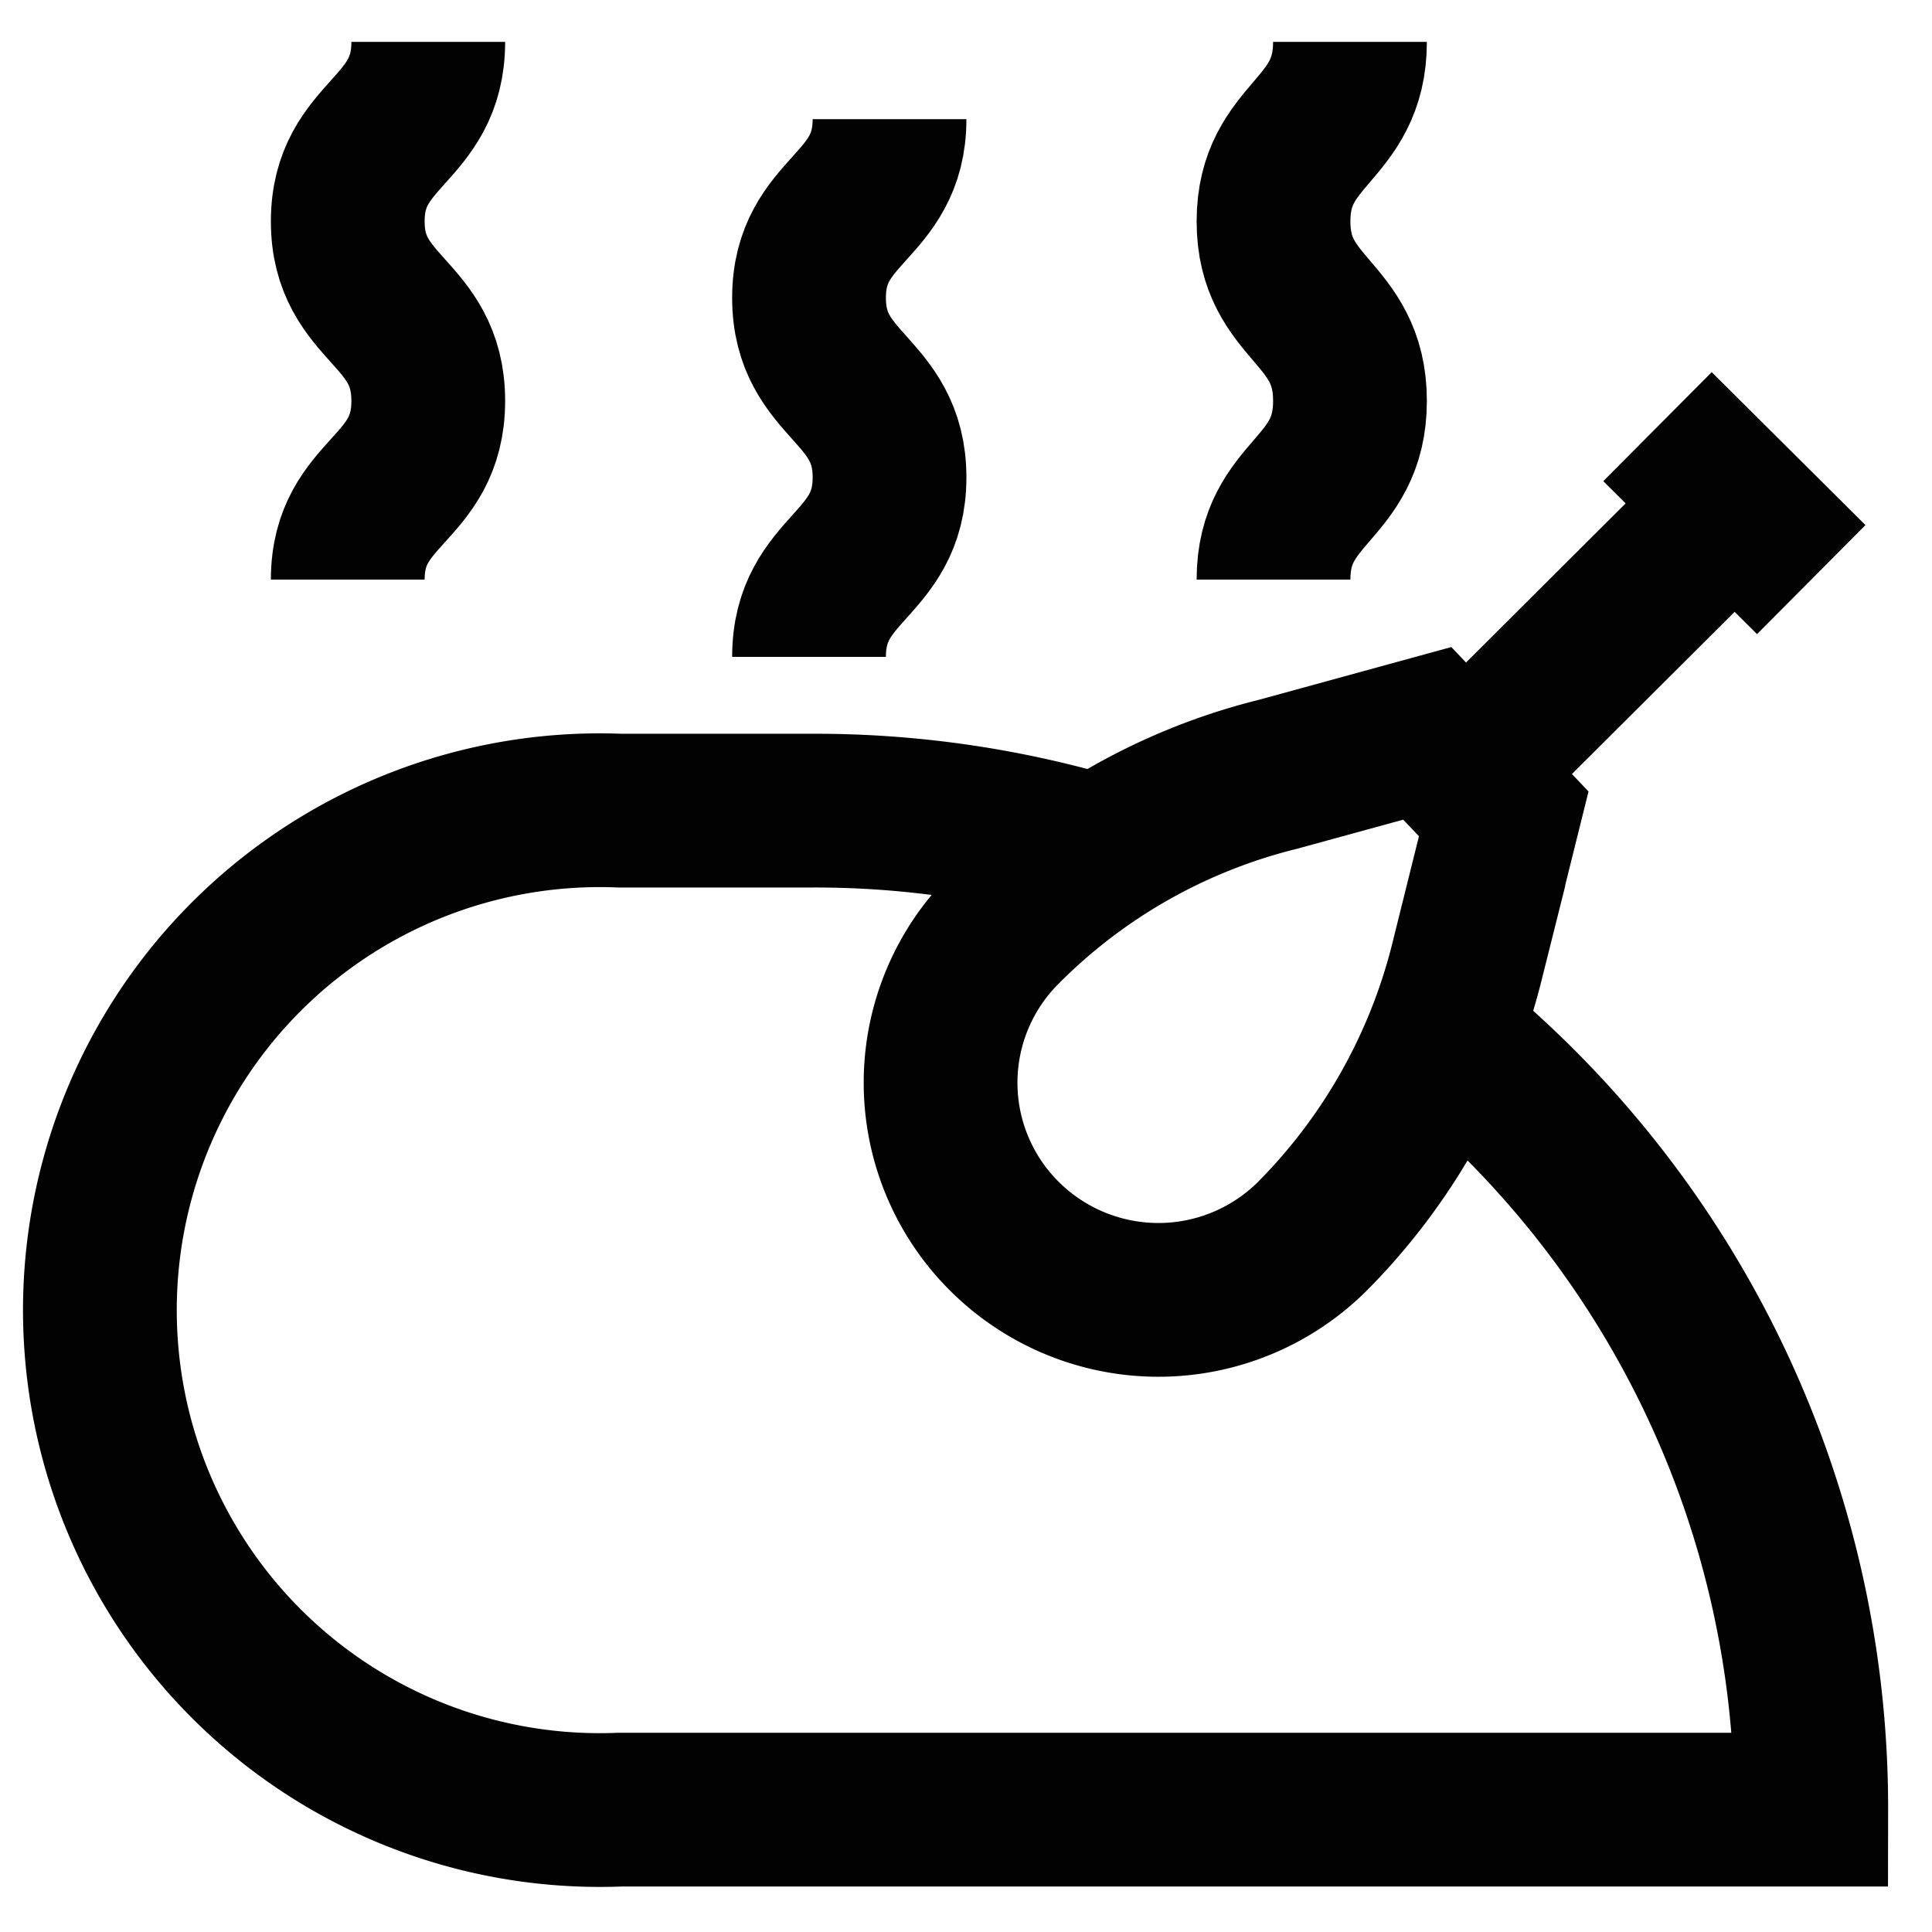
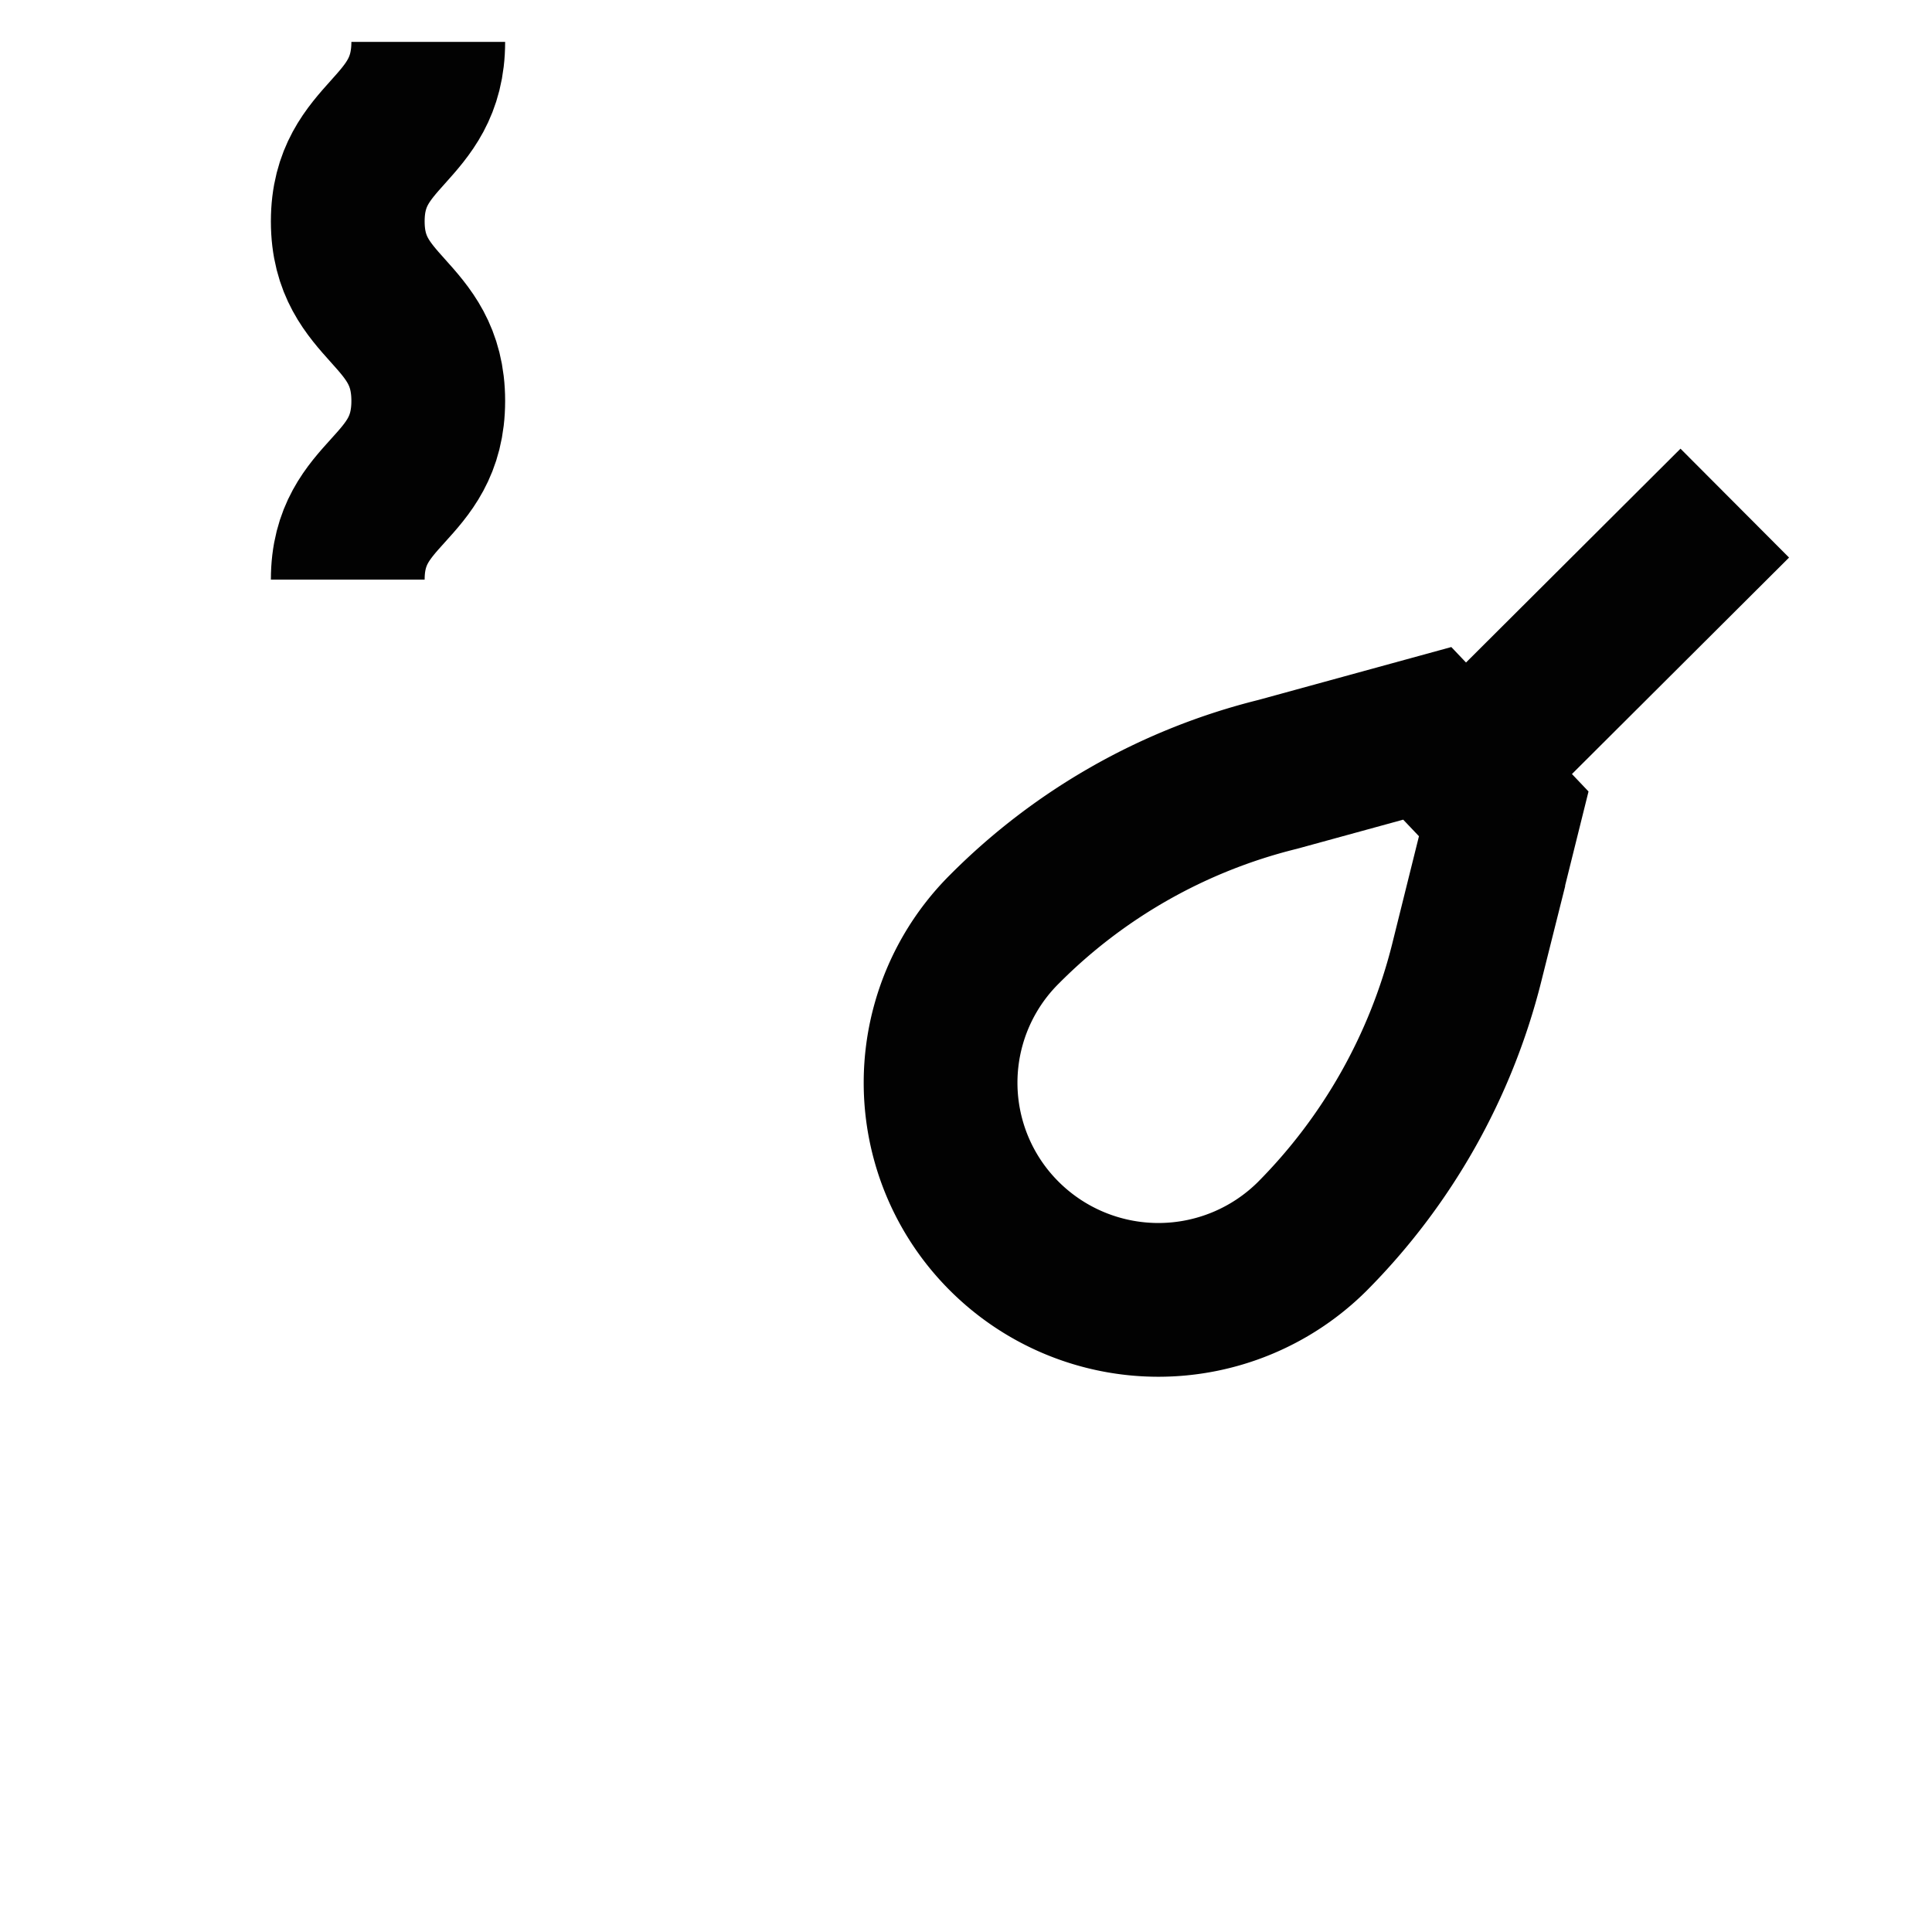
<svg xmlns="http://www.w3.org/2000/svg" width="800px" height="800px" viewBox="0 0 24 24" id="Layer_1" data-name="Layer 1">
  <defs>
    <style>.cls-1{fill:none;stroke:#020202;stroke-miterlimit:10;stroke-width:1.91px;}</style>
  </defs>
-   <path class="cls-1" d="M17.92,12.85a12.37,12.37,0,0,1,4.58,9.63H7.7a6.21,6.21,0,1,1,0-12.41h2.39a12.31,12.31,0,0,1,3.51.5" />
  <path class="cls-1" d="M17.73,9.11l.95,1-.46,1.85a7.36,7.36,0,0,1-1.92,3.4h0a2.71,2.71,0,0,1-3.82,0h0a2.69,2.69,0,0,1,0-3.82h0a7.24,7.24,0,0,1,3.39-1.92Z" />
  <line class="cls-1" x1="21.55" y1="6.25" x2="18.2" y2="9.59" />
-   <line class="cls-1" x1="20.59" y1="5.3" x2="22.5" y2="7.2" />
  <path class="cls-1" d="M5.32.52c0,1.12-1,1.12-1,2.23s1,1.11,1,2.23-1,1.11-1,2.22" />
-   <path class="cls-1" d="M11.05,1.48c0,1.11-1,1.11-1,2.22s1,1.12,1,2.23-1,1.11-1,2.23" />
-   <path class="cls-1" d="M16.77.52c0,1.12-.95,1.12-.95,2.23s.95,1.11.95,2.23-.95,1.11-.95,2.22" />
</svg>